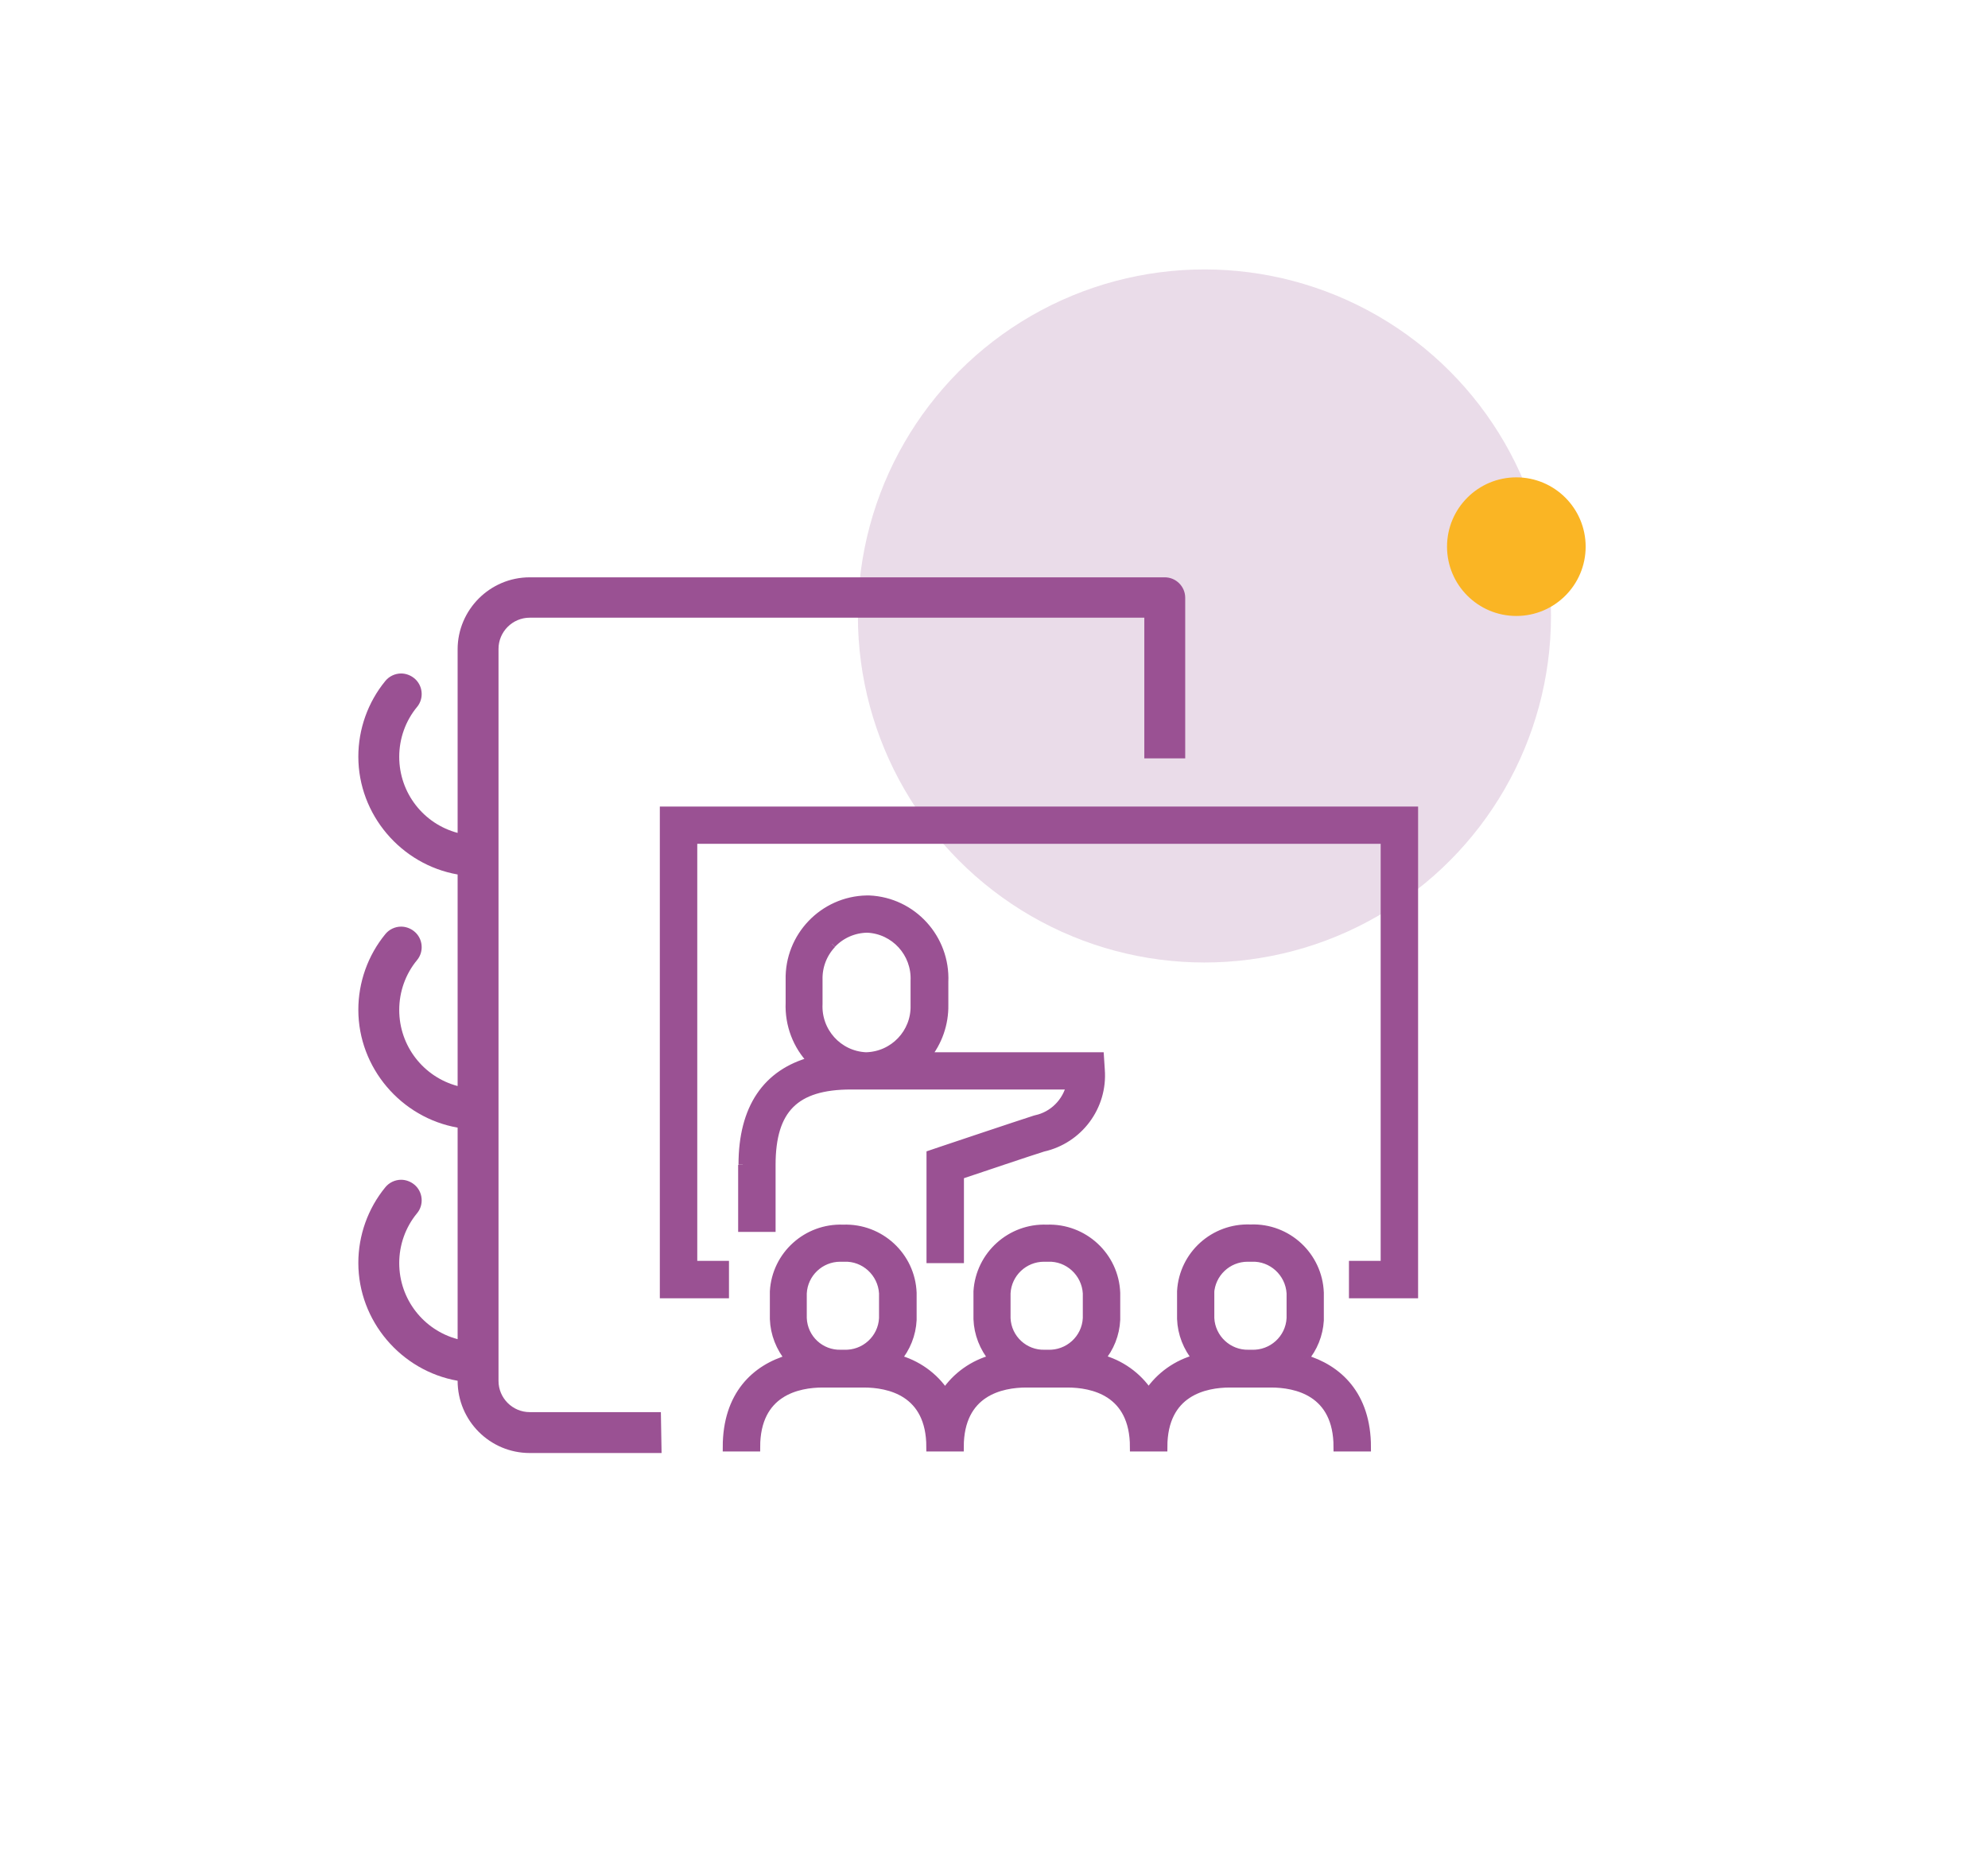
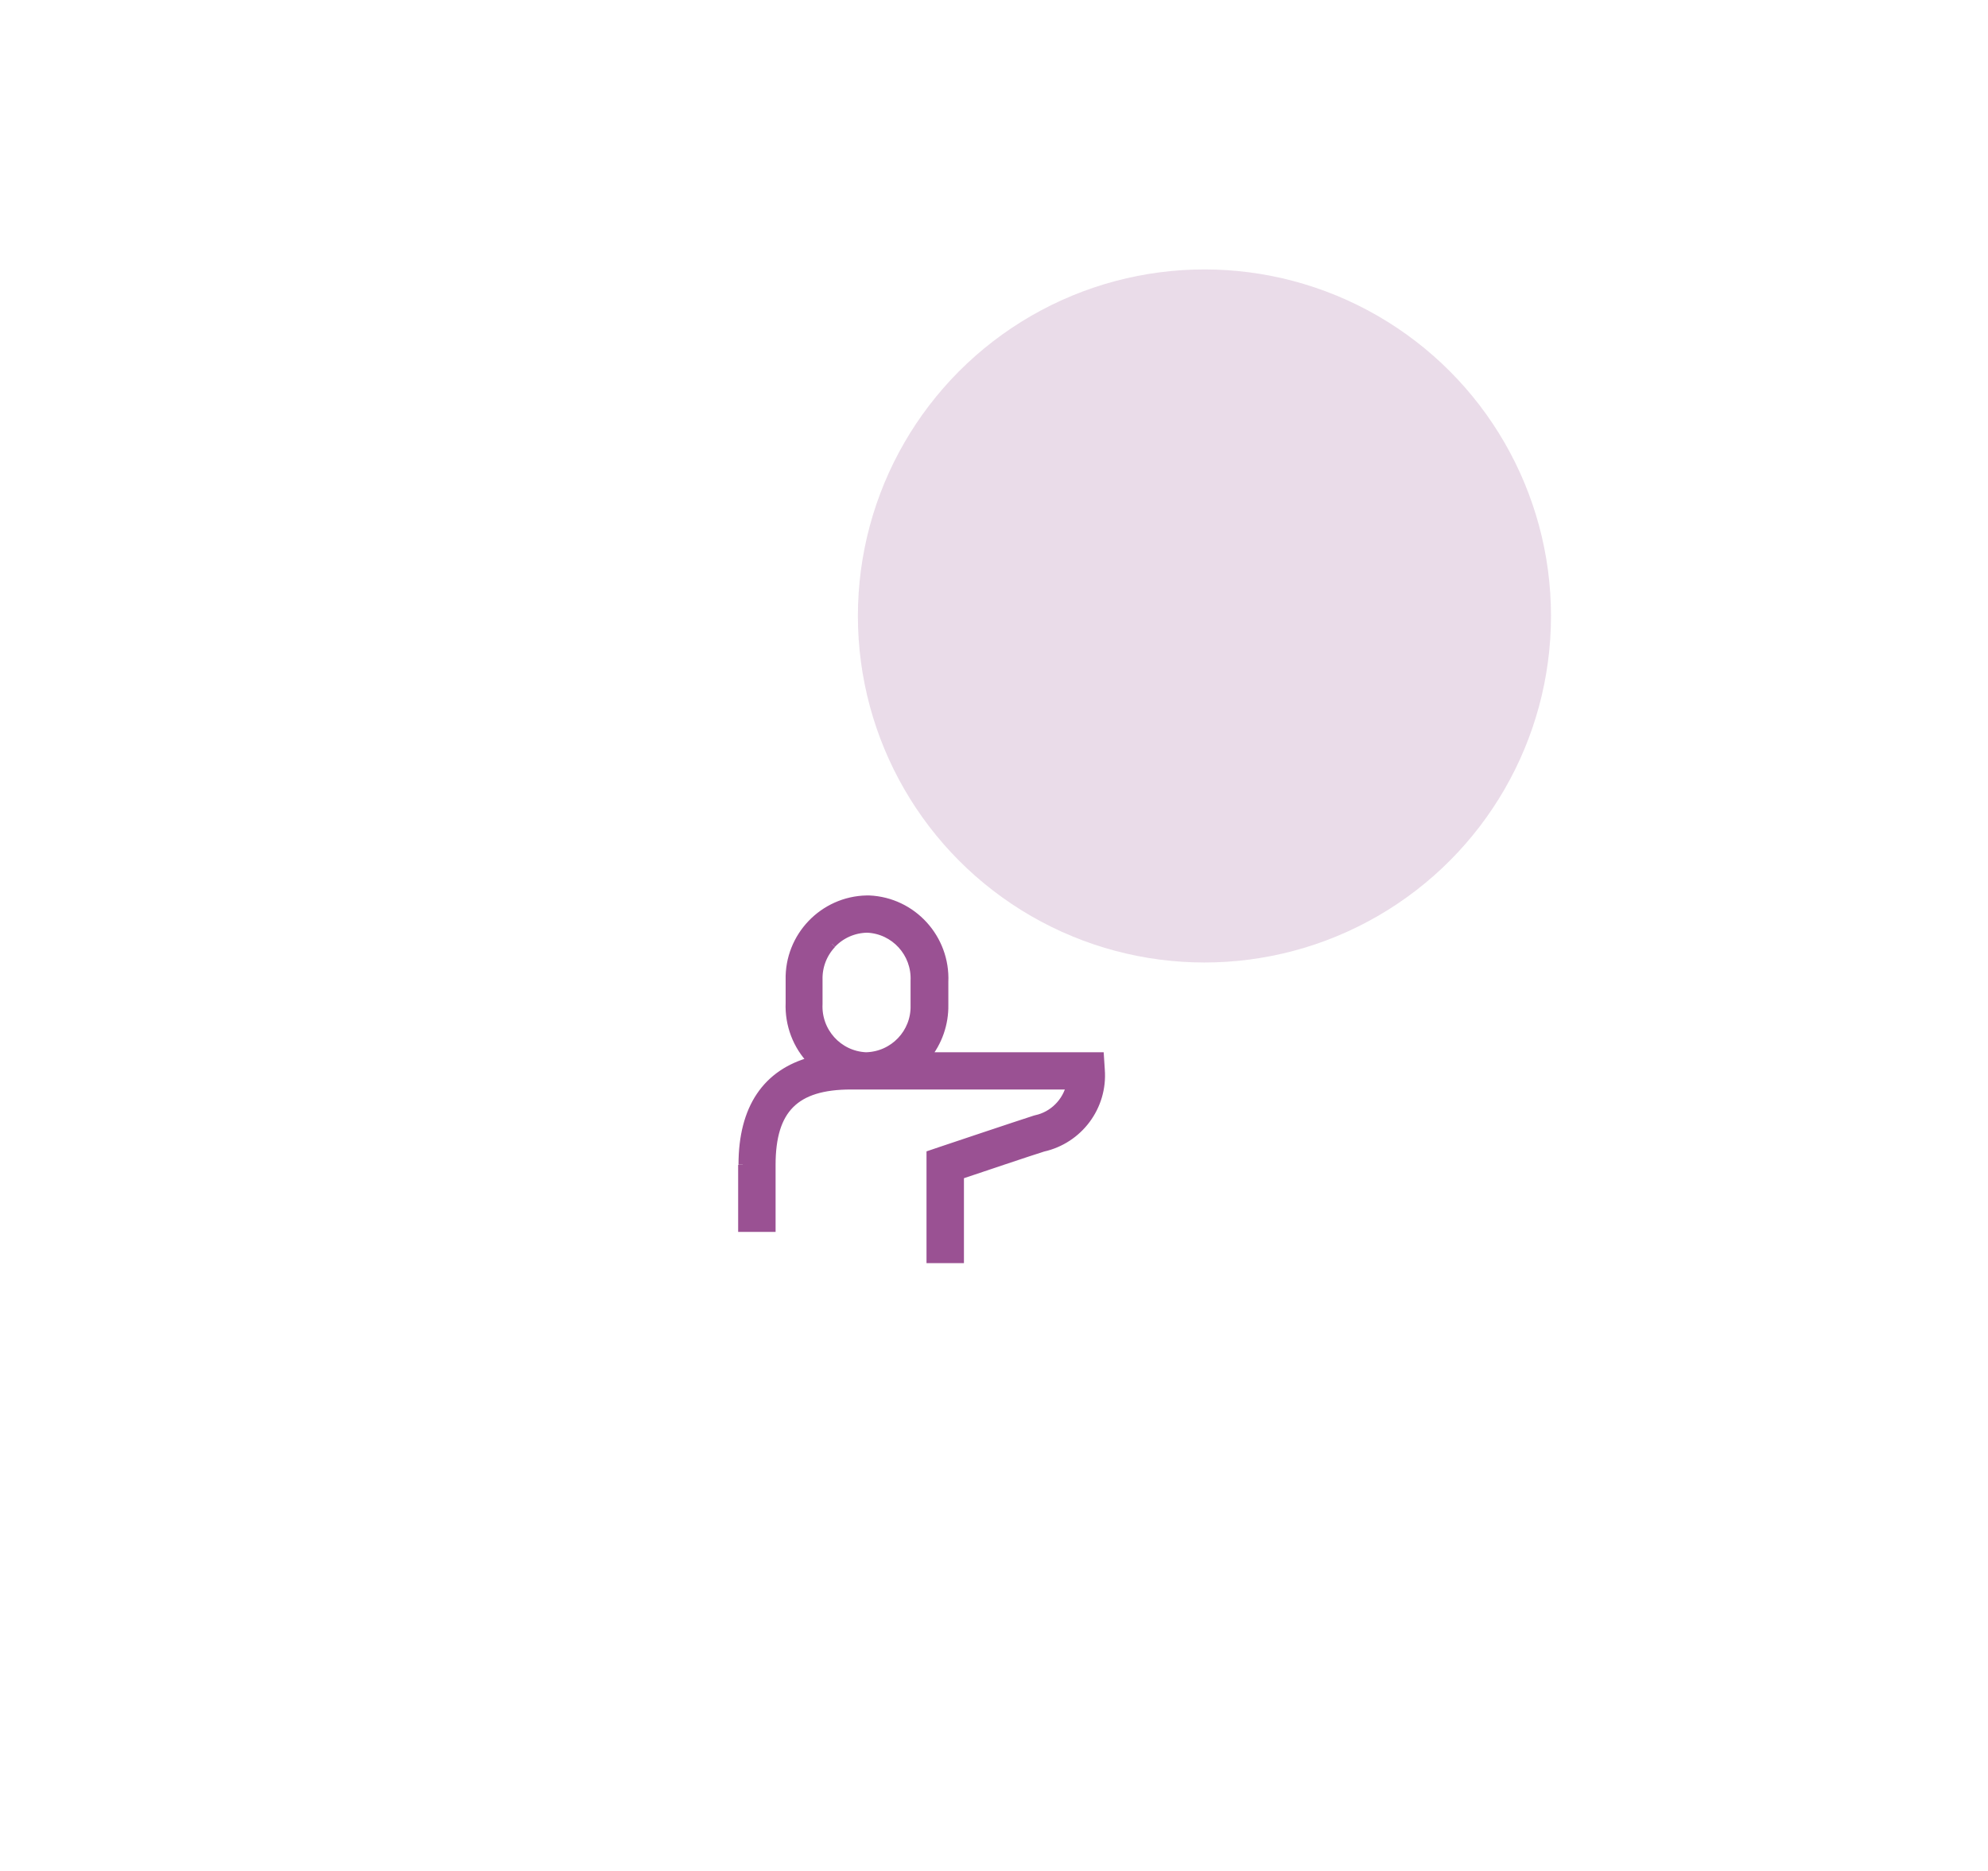
<svg xmlns="http://www.w3.org/2000/svg" id="Calque_1" data-name="Calque 1" viewBox="0 0 114.73 107.99">
  <defs>
    <style>
      .cls-1 {
        stroke: #9a5193;
        stroke-miterlimit: 10;
        stroke-width: .5px;
      }

      .cls-1, .cls-2, .cls-3 {
        fill: #9a5193;
      }

      .cls-2, .cls-4, .cls-3, .cls-5 {
        stroke-width: 0px;
      }

      .cls-4 {
        fill: none;
      }

      .cls-3 {
        opacity: .2;
      }

      .cls-3, .cls-5 {
        isolation: isolate;
      }

      .cls-5 {
        fill: #fab524;
        opacity: 1;
      }
    </style>
  </defs>
  <rect class="cls-4" x="34.42" y="45.6" width="42.02" height="35.94" />
  <circle id="Ellipse_251" data-name="Ellipse 251" class="cls-3" cx="69.51" cy="35.55" r="20" />
-   <circle id="Ellipse_252" data-name="Ellipse 252" class="cls-5" cx="87.51" cy="31.55" r="4" />
-   <rect id="Rectangle_589" data-name="Rectangle 589" class="cls-4" x="53.36" y="99" width="88" height="88" />
-   <path id="Tracé_771" data-name="Tracé 771" class="cls-1" d="M38.33,46.8v27.88h3.49v-1.66h-1.83v-24.57h39.94v24.57h-1.83v1.66h3.49v-27.88h-43.25Z" />
  <rect class="cls-4" x="38.33" y="46.8" width="43.25" height="37" />
  <g id="Groupe_486" data-name="Groupe 486">
    <path id="Tracé_772" data-name="Tracé 772" class="cls-1" d="M42.85,67.23v3.62h1.66v-3.62c0-3.22,1.37-4.6,4.6-4.6h12.68c-.23.99-1.01,1.77-2,1.98l-.07.02c-.94.3-5.26,1.75-5.44,1.81l-.56.19v6.02h1.66v-4.83c1.22-.41,4.04-1.36,4.81-1.6,2.06-.46,3.48-2.36,3.32-4.47l-.05-.77h-10.02c.69-.84,1.06-1.9,1.04-2.99v-1.32c.11-2.5-1.82-4.63-4.32-4.74h-.14c-2.5.05-4.49,2.13-4.43,4.63,0,0,0,0,0,0v1.32c-.05,1.25.41,2.47,1.28,3.36-2.62.7-4,2.72-4,5.98M48.01,54.47c.53-.56,1.27-.88,2.04-.89,1.59.07,2.82,1.42,2.75,3.02,0,.01,0,.02,0,.03v1.4c.04,1.59-1.22,2.91-2.81,2.95h-.03c-1.6-.08-2.82-1.44-2.74-3.04,0,0,0,0,0,0v-1.4c-.02-.76.26-1.5.79-2.06" />
-     <path id="Tracé_773" data-name="Tracé 773" class="cls-1" d="M75.26,78.42c.53-.62.84-1.4.89-2.21,0-.03,0-.09,0-.12v-1.48c-.08-2.12-1.86-3.77-3.97-3.69,0,0-.01,0-.02,0-2.09-.08-3.86,1.51-3.98,3.6,0,.03,0,.09,0,.12v1.48c.03.84.35,1.65.89,2.3-1.14.3-2.13,1-2.78,1.98-.65-.98-1.64-1.68-2.78-1.98.54-.63.85-1.42.89-2.25,0-.01,0-.07,0-.08v-1.47c-.08-2.12-1.87-3.77-3.99-3.69,0,0,0,0,0,0-2.08-.08-3.85,1.52-3.98,3.6,0,.03,0,.09,0,.12v1.48c.03.84.35,1.65.89,2.3-1.14.3-2.13,1-2.78,1.98-.65-.98-1.64-1.68-2.78-1.98.53-.63.85-1.42.89-2.25,0-.01,0-.07,0-.08v-1.48c-.08-2.12-1.87-3.77-3.99-3.69,0,0,0,0,0,0-2.09-.08-3.86,1.52-3.98,3.6,0,.03,0,.09,0,.12v1.48c.03.84.35,1.65.89,2.3-1.96.56-3.61,2.09-3.61,5.09h1.66c0-3.21,2.43-3.69,3.87-3.69h2.35c1.45,0,3.87.48,3.87,3.69h1.66c0-3.21,2.43-3.69,3.87-3.69h2.35c1.45,0,3.87.48,3.87,3.69h1.66c0-3.21,2.43-3.69,3.87-3.69h2.35c1.45,0,3.87.48,3.87,3.69h1.66c0-2.99-1.65-4.52-3.61-5.09M46.31,74.64c.06-1.16,1.02-2.07,2.18-2.07h.11s.08,0,.11,0c1.19-.05,2.2.88,2.27,2.07v1.44c-.06,1.2-1.08,2.12-2.28,2.07h-.16c-1.19.04-2.18-.88-2.23-2.07v-1.44ZM58.07,74.64c.06-1.16,1.02-2.07,2.18-2.07h.11s.08,0,.11,0c1.19-.05,2.2.88,2.27,2.07v1.44c-.06,1.2-1.08,2.12-2.28,2.07h-.16c-1.18.04-2.18-.88-2.23-2.07v-1.44ZM69.82,74.64c.06-1.16,1.02-2.07,2.18-2.07h.23c1.19-.05,2.2.88,2.27,2.07v1.44c-.06,1.2-1.08,2.12-2.28,2.07h-.16c-1.18.03-2.17-.89-2.23-2.07v-1.44Z" />
  </g>
-   <path class="cls-2" d="M68.4,43.8v-9.3c0-.65-.53-1.18-1.18-1.18H30.57c-2.29,0-4.16,1.87-4.16,4.16v10.59c-1.96-.52-3.37-2.3-3.37-4.39,0-1.05.36-2.07,1.03-2.88.2-.24.29-.55.26-.86-.03-.31-.18-.6-.43-.8-.21-.17-.48-.27-.75-.27-.35,0-.69.16-.91.43-1.01,1.23-1.56,2.78-1.56,4.37,0,3.35,2.47,6.23,5.73,6.8v12.21c-1.96-.52-3.37-2.3-3.37-4.39,0-1.05.36-2.07,1.03-2.88.2-.24.29-.55.26-.86-.03-.31-.18-.6-.43-.8-.21-.17-.48-.27-.75-.27-.35,0-.69.16-.91.43-1.01,1.23-1.56,2.78-1.56,4.37,0,3.35,2.47,6.23,5.73,6.8v12.21c-1.96-.52-3.37-2.3-3.37-4.39,0-1.05.36-2.07,1.03-2.88.2-.24.29-.55.26-.86-.03-.31-.18-.6-.43-.8-.21-.17-.48-.27-.75-.27-.35,0-.69.16-.91.43-1.01,1.23-1.56,2.78-1.56,4.37,0,3.35,2.47,6.23,5.73,6.8h0c0,2.31,1.87,4.17,4.16,4.17h7.61l-.04-2.36h-7.57c-.99,0-1.8-.81-1.8-1.8v-42.25c0-.99.81-1.8,1.8-1.8h35.47v8.12h2.36" />
</svg>